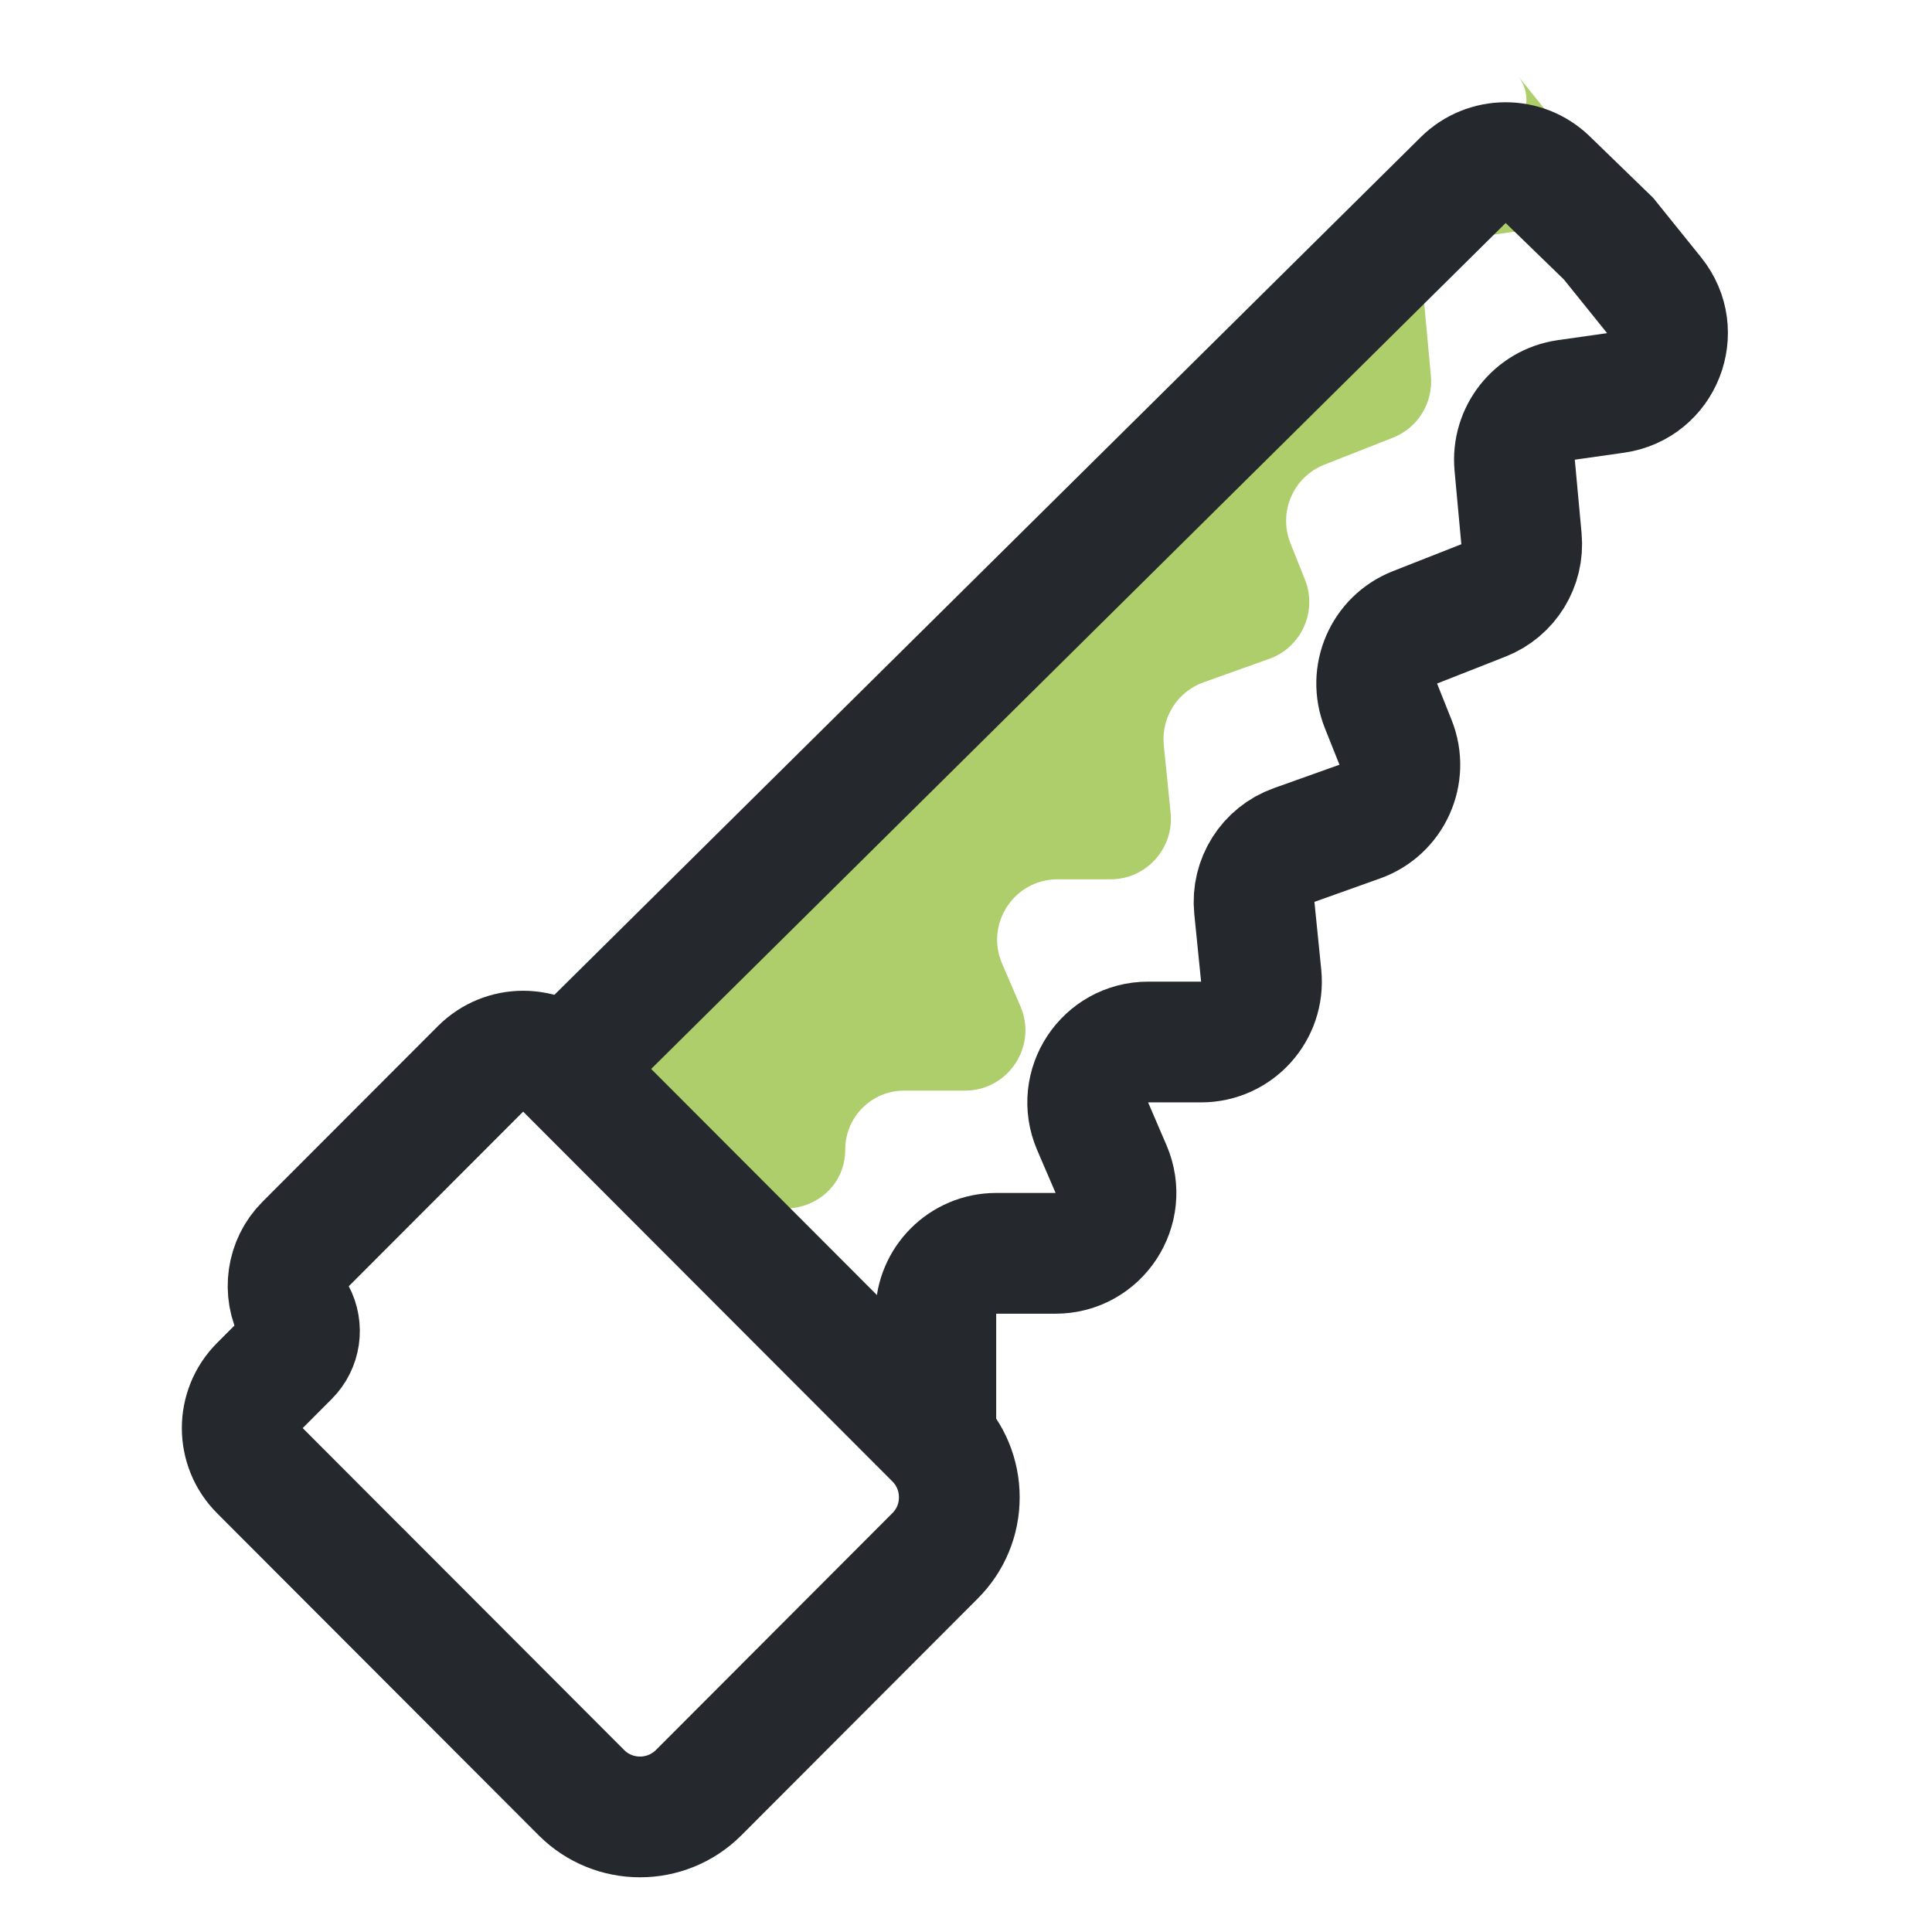
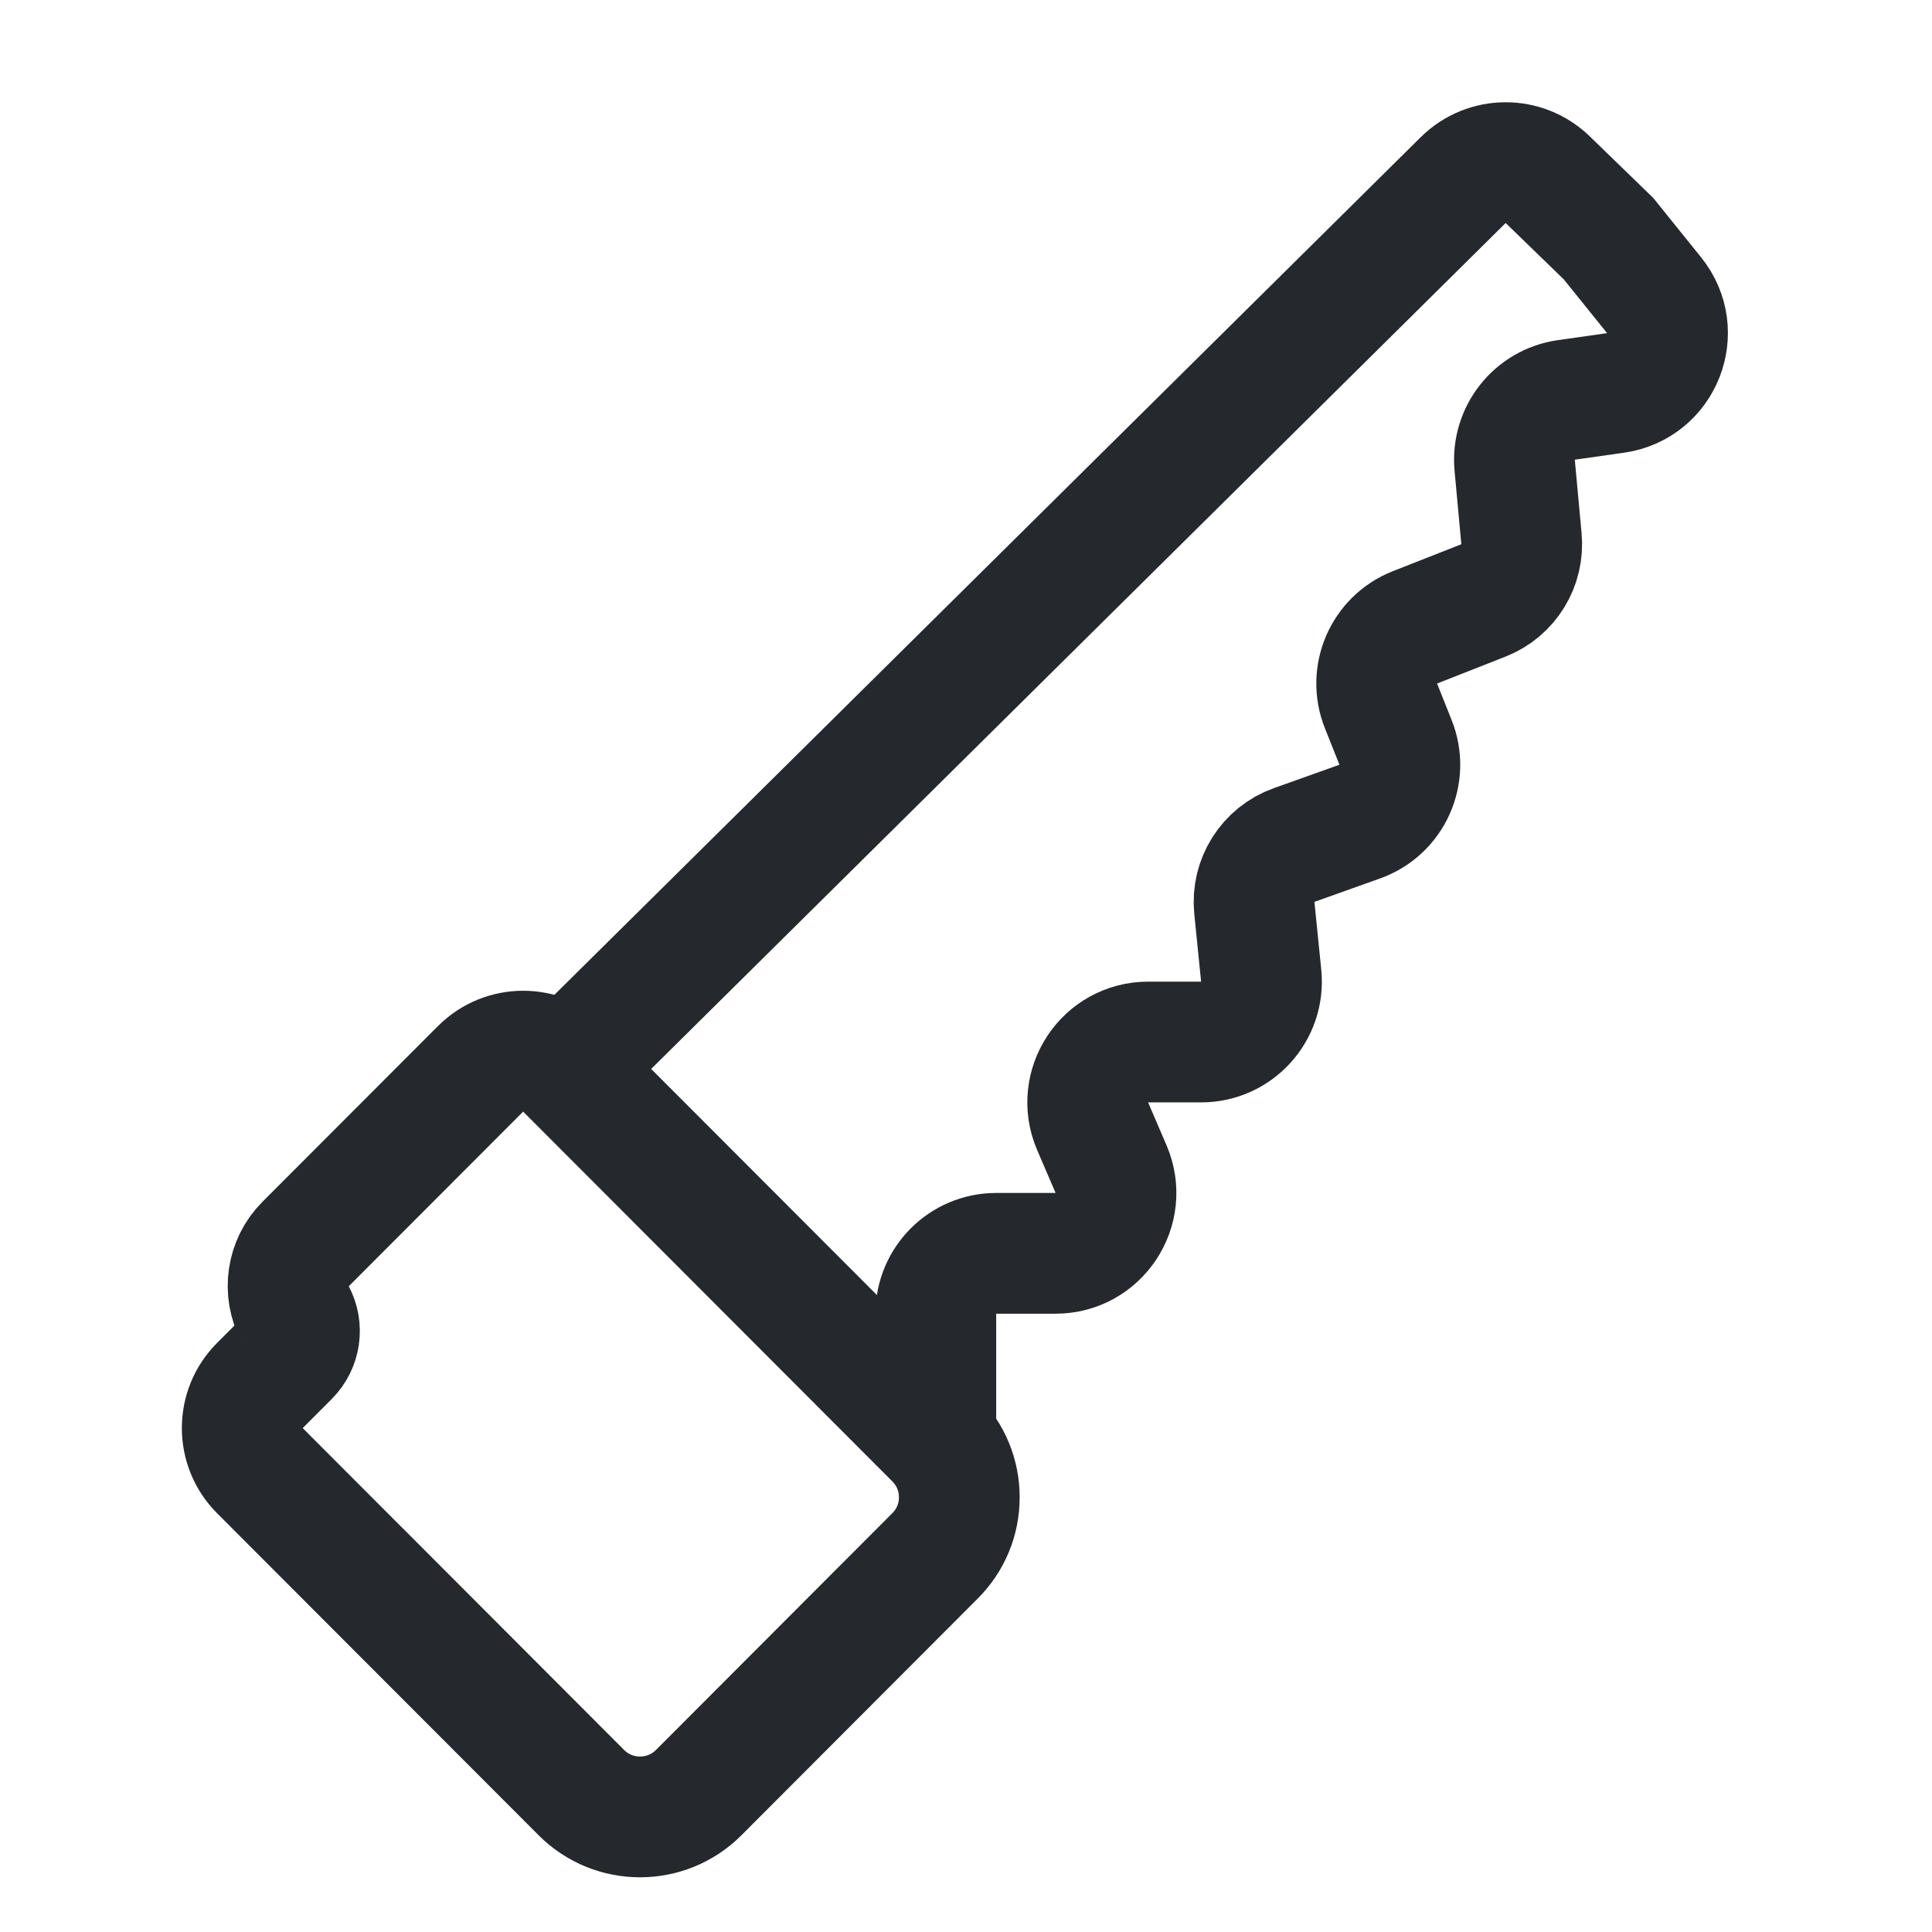
<svg xmlns="http://www.w3.org/2000/svg" width="32" height="32" viewBox="0 0 32 32" fill="none">
-   <path d="M25.097 2.104L10.676 16.483C10.297 16.86 10.282 17.468 10.641 17.863L12.303 19.694C12.902 20.354 14 19.93 14 19.039C14 18.5 14.437 18.064 14.975 18.064H15.983C16.701 18.064 17.185 17.33 16.903 16.67L16.597 15.958C16.315 15.298 16.799 14.564 17.517 14.564H18.394C18.986 14.564 19.448 14.052 19.389 13.463L19.276 12.343C19.23 11.885 19.502 11.455 19.935 11.301L21.022 10.913C21.556 10.722 21.825 10.126 21.614 9.599L21.374 8.998C21.168 8.483 21.42 7.899 21.936 7.696L23.07 7.25C23.485 7.087 23.741 6.67 23.7 6.227L23.588 5.011C23.539 4.481 23.914 4.005 24.442 3.929L25.26 3.812C26.028 3.703 26.384 2.799 25.897 2.195L25.143 1.259C25.346 1.511 25.326 1.875 25.097 2.104Z" fill="#ADCE6B" />
  <path d="M5.955 26.011L9.631 29.693M9.631 29.693C9.898 29.96 10.249 30.094 10.601 30.094C10.952 30.094 11.303 29.96 11.571 29.693L15.486 25.771C15.746 25.512 15.889 25.168 15.889 24.8C15.889 24.433 15.746 24.088 15.486 23.828L9.368 17.701C8.98 17.312 8.349 17.314 7.962 17.701L5.055 20.612C4.752 20.914 4.684 21.388 4.889 21.764V21.764C5.013 21.995 4.972 22.279 4.787 22.465L4.303 22.95C3.915 23.338 3.915 23.969 4.303 24.357L4.636 24.691L9.631 29.693Z" stroke="#25282D" stroke-width="2" stroke-miterlimit="10" />
  <path d="M9.369 17.7L24.235 2.983C24.622 2.6 25.244 2.597 25.635 2.976L26.643 3.954L27.397 4.89C27.884 5.494 27.528 6.398 26.76 6.508L25.942 6.624C25.414 6.7 25.039 7.176 25.088 7.707L25.2 8.922C25.241 9.365 24.985 9.782 24.57 9.945L23.436 10.391C22.92 10.594 22.668 11.178 22.874 11.693L23.114 12.295C23.325 12.821 23.056 13.418 22.522 13.608L21.435 13.996C21.002 14.15 20.73 14.581 20.776 15.038L20.889 16.159C20.948 16.748 20.486 17.259 19.894 17.259H19.017C18.299 17.259 17.815 17.993 18.097 18.653L18.403 19.365C18.685 20.025 18.201 20.759 17.483 20.759H16.5C15.948 20.759 15.5 21.207 15.5 21.759V24.259" stroke="#25282D" stroke-width="2" stroke-miterlimit="10" />
</svg>